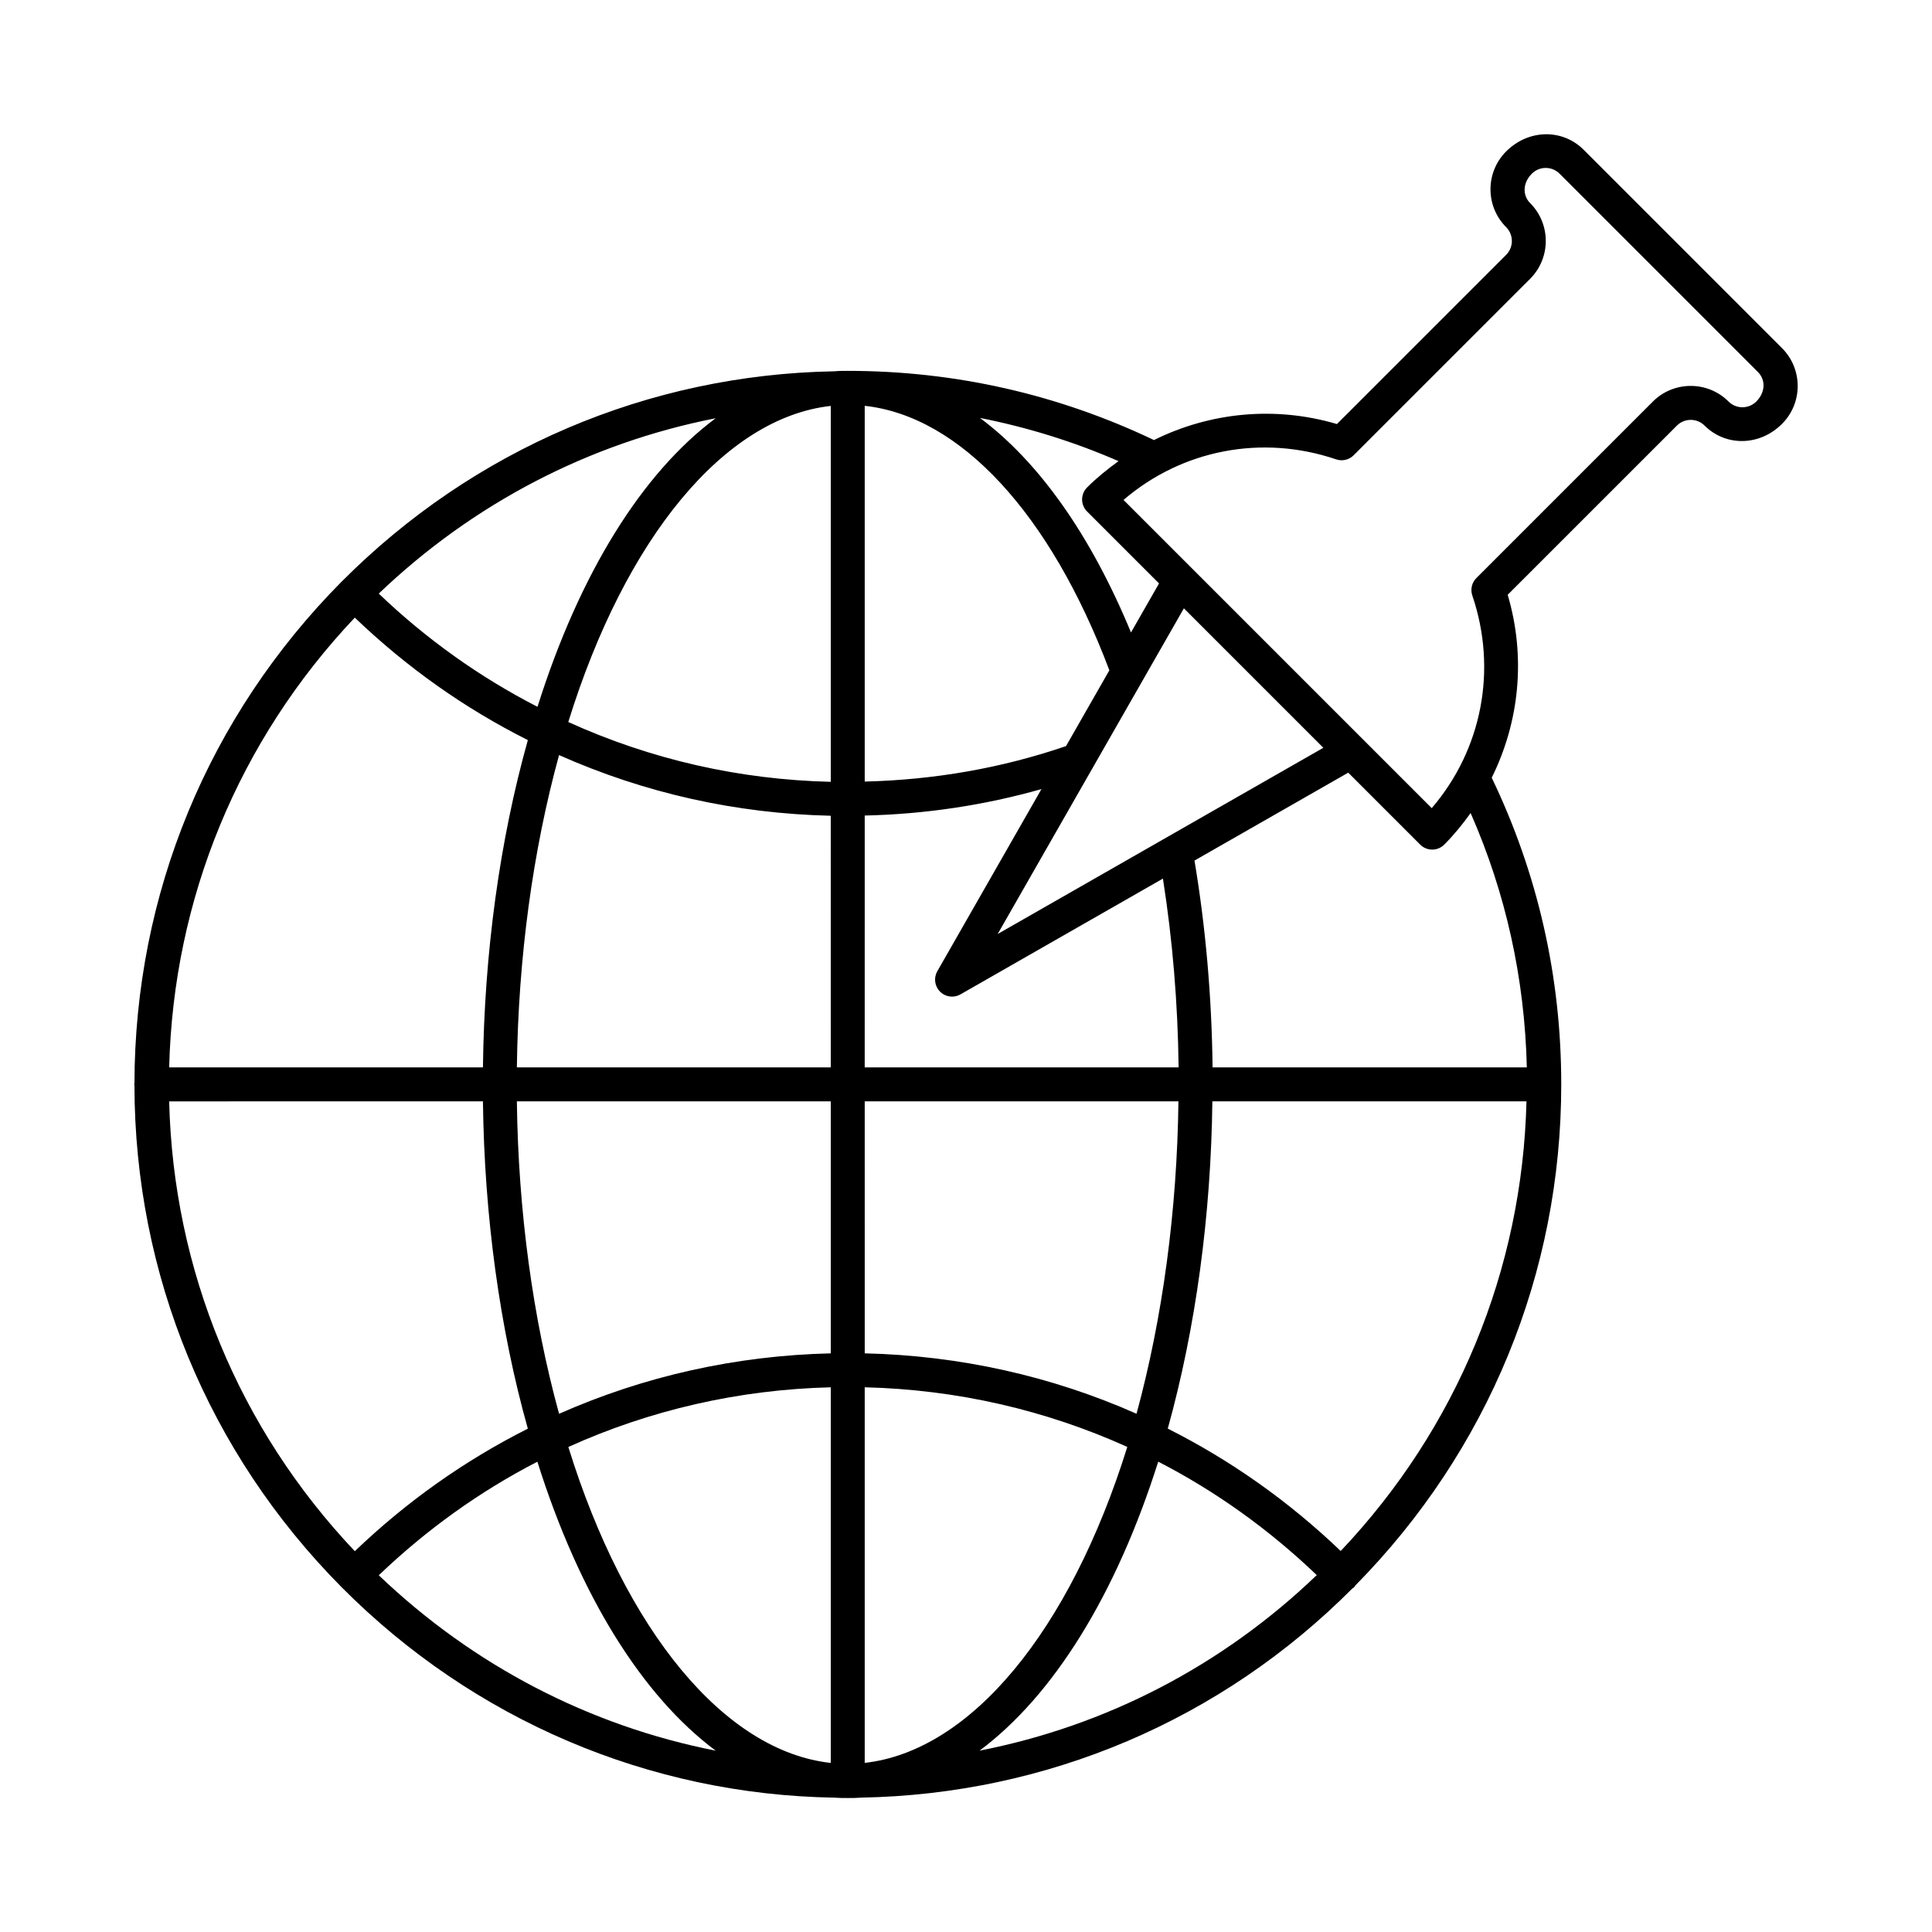
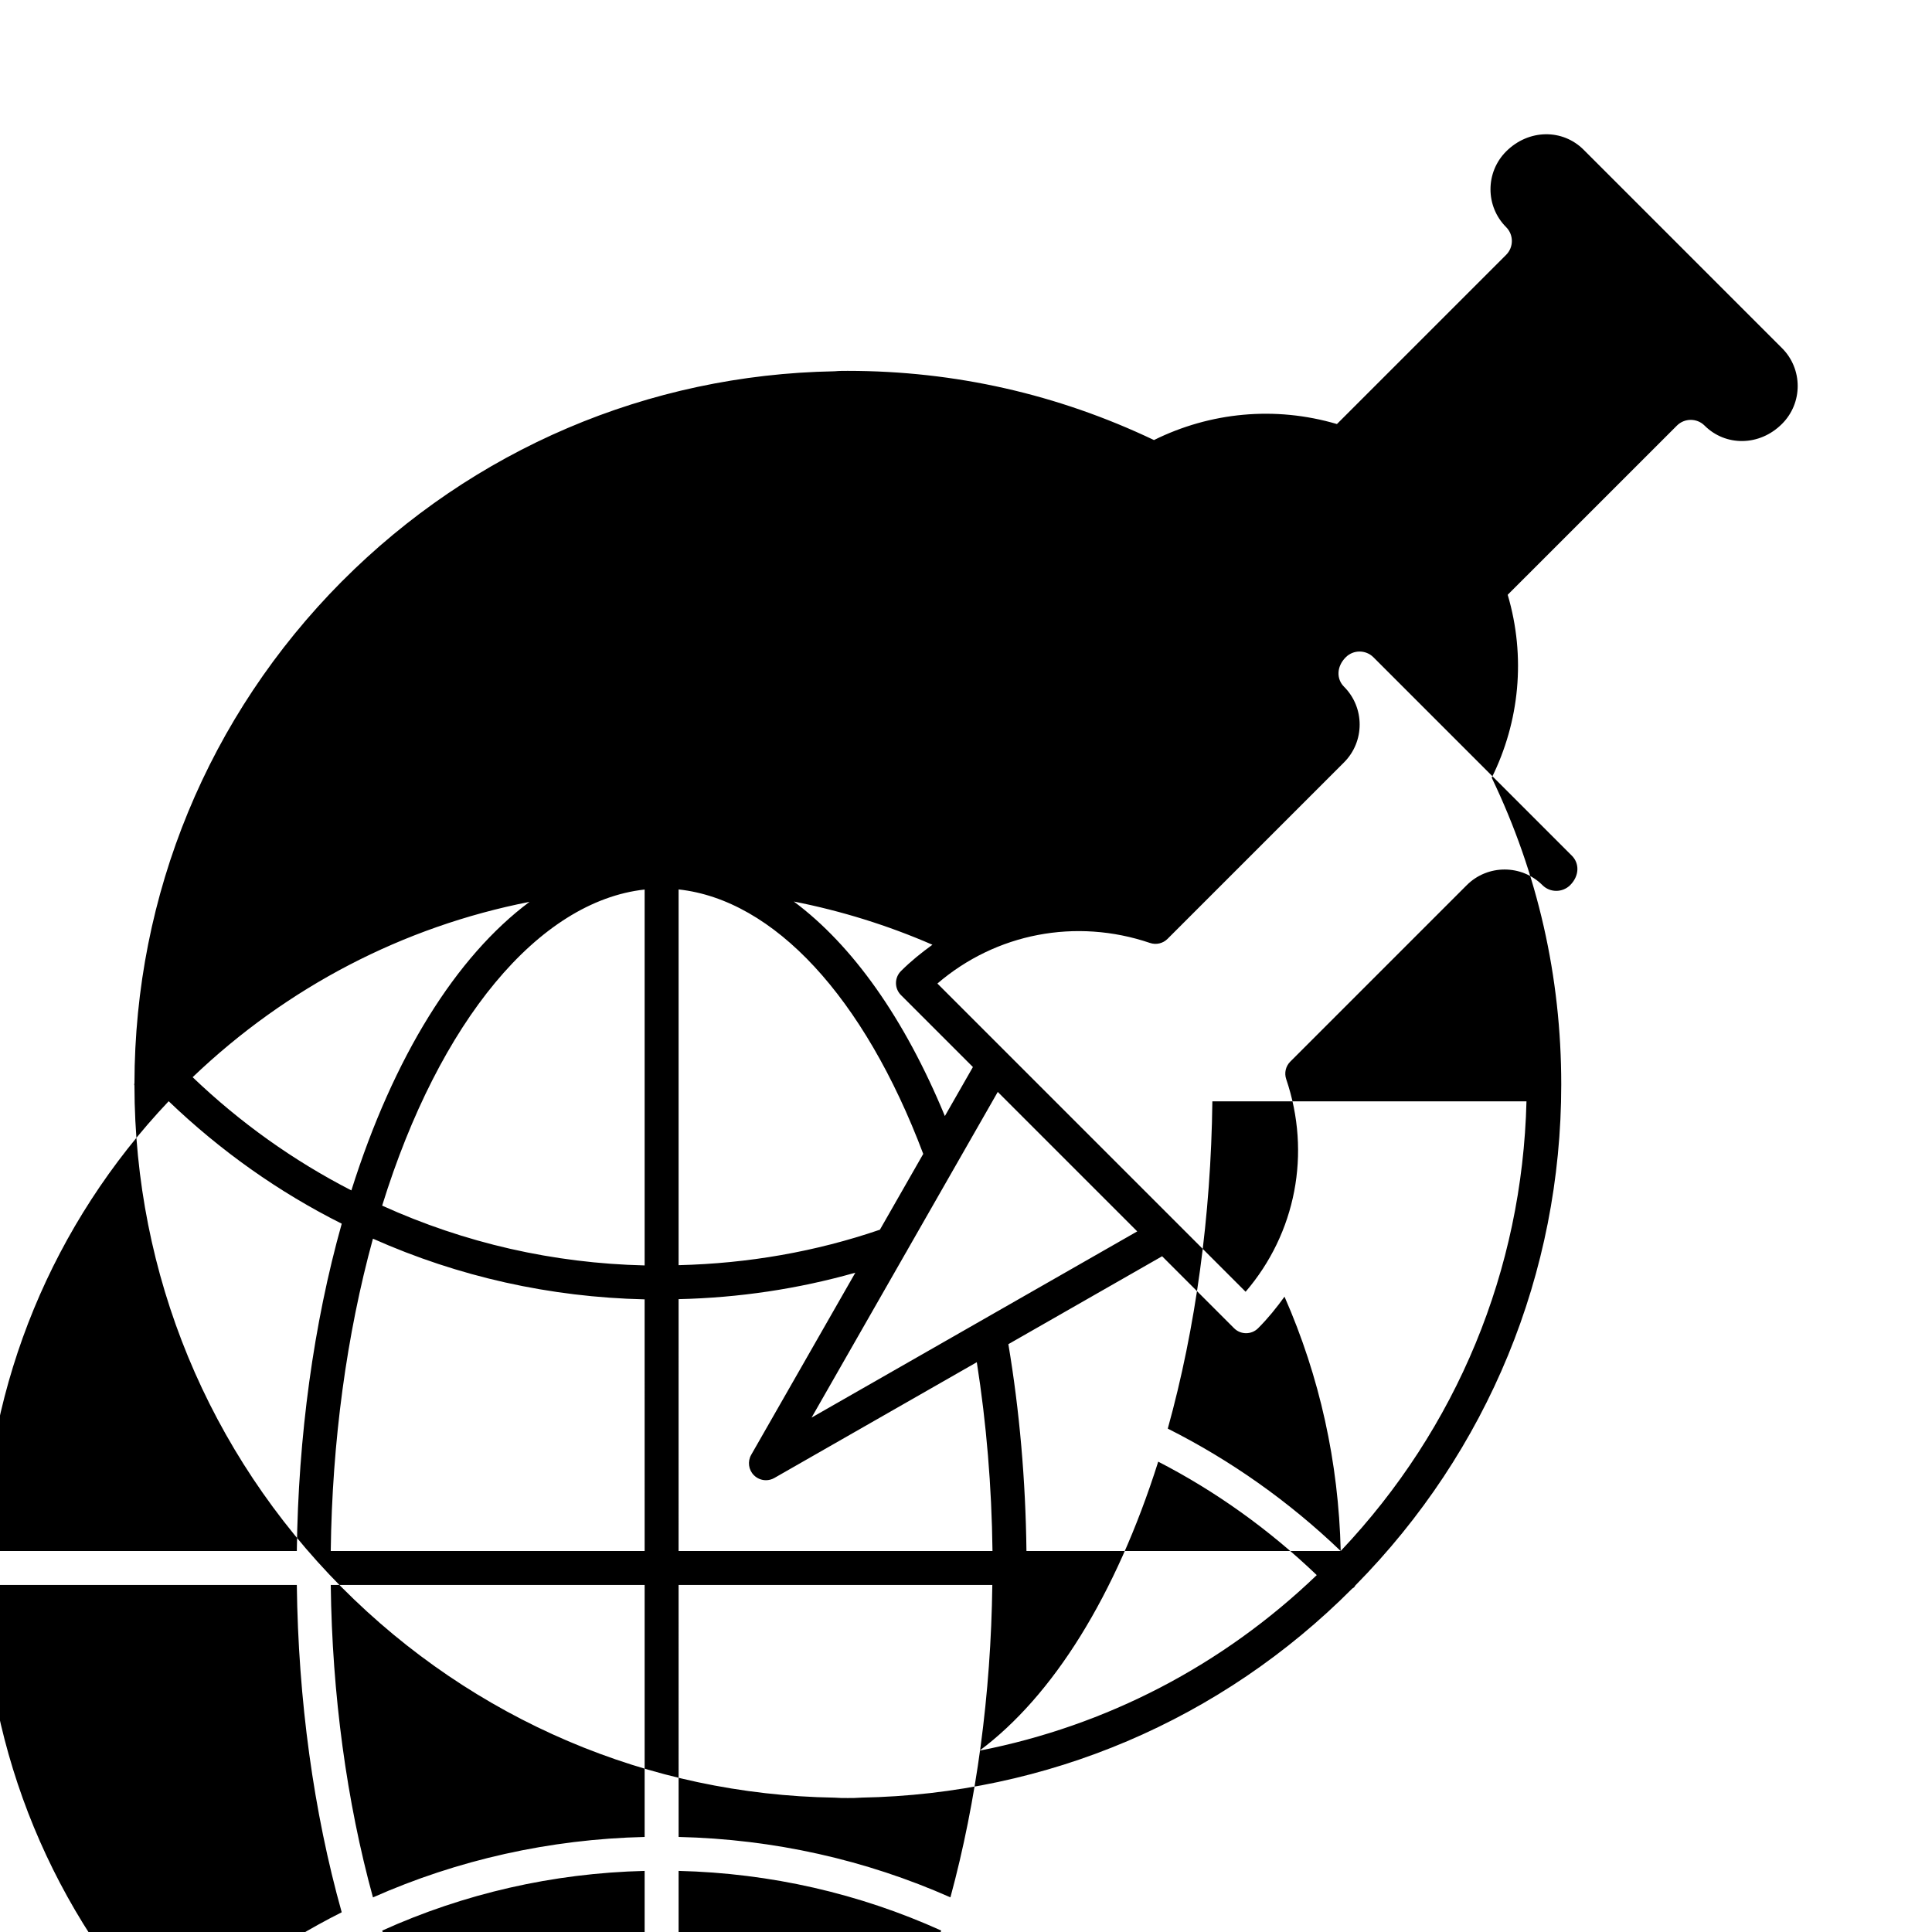
<svg xmlns="http://www.w3.org/2000/svg" fill="#000000" width="800px" height="800px" version="1.1" viewBox="144 144 512 512">
-   <path d="m179.63 431.63c0.066 50.125 19.543 97.344 54.895 132.99 0.012 0.012 0.012 0.023 0.023 0.035s0.023 0.012 0.035 0.023c34.957 35.133 81.414 54.922 130.54 55.715 1.207 0.098 2.312 0.102 3.516 0.102s2.312-0.004 3.219-0.086c0.02 0 0.039-0.004 0.059-0.004 0.059-0.004 0.117 0 0.18-0.004 0.031-0.004 0.066-0.012 0.098-0.012 49.293-0.887 95.484-20.562 130.18-55.422 0.152-0.117 0.328-0.172 0.469-0.309 0.145-0.145 0.203-0.328 0.324-0.484 35.188-35.668 54.578-82.793 54.578-132.79v-0.008c0-28.551-6.231-55.875-18.422-81.277 7.352-14.84 9.094-32.008 4.231-48.477l44.84-44.832c2.019-2.019 5.32-2.031 7.34 0 5.531 5.516 14.535 5.535 20.523-0.465 5.531-5.527 5.531-14.527 0-20.062l-52.59-52.59c-5.539-5.535-14.531-5.527-20.527 0.457-5.527 5.535-5.527 14.535 0 20.062 2.023 2.023 2.023 5.32 0.004 7.34l-44.844 44.844c-16.461-4.852-33.637-3.113-48.484 4.242-25.461-12.133-52.75-18.336-81.176-18.336-1.211 0-2.32 0.004-3.223 0.094-0.016 0-0.035 0.004-0.051 0.004-0.059 0.004-0.125 0-0.184 0.004-0.031 0.004-0.066 0.012-0.098 0.012-49.289 0.883-95.629 20.652-130.51 55.711-0.004 0.004-0.004 0.004-0.008 0.004 0 0 0 0.004-0.004 0.004-0.008 0.008-0.012 0.012-0.02 0.016-35.355 35.645-54.84 82.863-54.91 132.99-0.016 0.078-0.062 0.156-0.062 0.246 0 0.094 0.047 0.168 0.051 0.258zm223.96 176.31c19.465-14.508 36.094-41.047 47.352-76.586 15.215 7.836 29.324 17.93 42.012 30.062-24.965 23.961-55.754 39.949-89.363 46.523zm95.711-52.906c-13.789-13.207-29.207-24.07-45.828-32.438 7.402-26.652 11.449-56.418 11.816-86.727h83.242c-1.098 44.664-18.426 86.629-49.23 119.16zm49.324-128.16h-83.281c-0.223-18.707-1.824-37.102-4.793-54.816l40.746-23.297 19.074 19.074c0.879 0.879 2.031 1.316 3.18 1.316 1.152 0 2.301-0.438 3.18-1.316 2.613-2.613 4.891-5.441 7-8.367 9.344 21.258 14.328 43.879 14.895 67.406zm-95.344-61.02c-0.047 0.027-0.094 0.051-0.141 0.082l-44.742 25.582 24.977-43.691c0.133-0.215 0.273-0.414 0.371-0.648l23.996-41.969 36.961 36.961zm44.816-100.12c1.617 0.551 3.418 0.133 4.629-1.078l46.773-46.773c5.531-5.527 5.531-14.527 0-20.062-2.019-2.019-2.019-5.316 0.461-7.797 2.016-2.031 5.316-2.019 7.34 0l52.59 52.59c2.019 2.023 2.019 5.32-0.461 7.801-2.031 2.016-5.328 2.016-7.34 0-5.527-5.527-14.527-5.527-20.062 0l-46.77 46.77c-1.211 1.211-1.629 3.004-1.078 4.629 6.688 19.664 2.547 40.855-10.754 56.352l-81.68-81.68c15.492-13.297 36.684-17.43 56.352-10.75zm-57.672 0.473c-2.914 2.102-5.734 4.371-8.34 6.977-1.758 1.758-1.758 4.606 0 6.359l19.07 19.07-7.43 12.992c-10.727-25.945-24.484-45.273-40.031-56.852 12.578 2.484 24.867 6.289 36.73 11.453zm-67.266-14.66c25.25 2.758 49.137 28.48 64.832 70.09l-11.484 20.086c-17.043 5.84-34.945 8.953-53.348 9.402zm0 108.58c16.012-0.367 31.695-2.715 46.836-7.012l-27.598 48.27c-1.008 1.762-0.711 3.981 0.727 5.41 0.867 0.867 2.016 1.316 3.18 1.316 0.766 0 1.531-0.191 2.231-0.594l53.652-30.68c2.547 16.211 3.949 32.977 4.156 50.031h-83.188zm0 75.746h83.137c-0.359 28.934-4.176 57.293-11.102 82.785-22.461-9.949-46.809-15.426-72.031-16.008zm0 75.773c24.398 0.594 47.926 6.016 69.586 15.805-15.25 48.895-41.562 80.602-69.586 83.73zm-128.78 49.816c12.691-12.145 26.809-22.25 42.031-30.094 11.199 35.531 27.797 62.07 47.246 76.574-33.414-6.562-64.215-22.539-89.277-46.48zm119.78 49.73c-28.043-3.07-54.359-34.785-69.547-83.727 21.648-9.789 45.164-15.215 69.547-15.816zm0-108.54c-25.211 0.594-49.551 6.07-72 16.02-6.977-25.41-10.82-53.773-11.184-82.805h83.184zm0-75.777h-83.184c0.363-29.016 4.207-57.367 11.18-82.773 22.719 10.102 46.871 15.5 72 16.082zm0-75.684c-24.266-0.582-47.617-5.902-69.562-15.848 15.168-48.922 41.469-80.648 69.562-83.77zm-30.504-96.352c-19.441 14.496-36.027 41-47.215 76.473-15.328-7.871-29.434-17.922-42.066-30.004 25.027-23.918 55.785-39.887 89.281-46.469zm-95.629 52.84c13.727 13.152 29.105 24.051 45.859 32.453-7.457 26.562-11.535 56.332-11.902 86.738l-83.152 0.004c1.102-44.695 18.418-86.672 49.195-119.2zm33.957 128.19c0.371 30.41 4.445 60.184 11.898 86.742-16.633 8.375-32.059 19.25-45.852 32.473-30.781-32.527-48.102-74.508-49.199-119.21z" />
+   <path d="m179.63 431.63c0.066 50.125 19.543 97.344 54.895 132.99 0.012 0.012 0.012 0.023 0.023 0.035s0.023 0.012 0.035 0.023c34.957 35.133 81.414 54.922 130.54 55.715 1.207 0.098 2.312 0.102 3.516 0.102s2.312-0.004 3.219-0.086c0.02 0 0.039-0.004 0.059-0.004 0.059-0.004 0.117 0 0.18-0.004 0.031-0.004 0.066-0.012 0.098-0.012 49.293-0.887 95.484-20.562 130.18-55.422 0.152-0.117 0.328-0.172 0.469-0.309 0.145-0.145 0.203-0.328 0.324-0.484 35.188-35.668 54.578-82.793 54.578-132.79v-0.008c0-28.551-6.231-55.875-18.422-81.277 7.352-14.84 9.094-32.008 4.231-48.477l44.84-44.832c2.019-2.019 5.32-2.031 7.34 0 5.531 5.516 14.535 5.535 20.523-0.465 5.531-5.527 5.531-14.527 0-20.062l-52.59-52.59c-5.539-5.535-14.531-5.527-20.527 0.457-5.527 5.535-5.527 14.535 0 20.062 2.023 2.023 2.023 5.32 0.004 7.34l-44.844 44.844c-16.461-4.852-33.637-3.113-48.484 4.242-25.461-12.133-52.75-18.336-81.176-18.336-1.211 0-2.32 0.004-3.223 0.094-0.016 0-0.035 0.004-0.051 0.004-0.059 0.004-0.125 0-0.184 0.004-0.031 0.004-0.066 0.012-0.098 0.012-49.289 0.883-95.629 20.652-130.51 55.711-0.004 0.004-0.004 0.004-0.008 0.004 0 0 0 0.004-0.004 0.004-0.008 0.008-0.012 0.012-0.02 0.016-35.355 35.645-54.84 82.863-54.91 132.99-0.016 0.078-0.062 0.156-0.062 0.246 0 0.094 0.047 0.168 0.051 0.258zm223.96 176.31c19.465-14.508 36.094-41.047 47.352-76.586 15.215 7.836 29.324 17.93 42.012 30.062-24.965 23.961-55.754 39.949-89.363 46.523zm95.711-52.906c-13.789-13.207-29.207-24.07-45.828-32.438 7.402-26.652 11.449-56.418 11.816-86.727h83.242c-1.098 44.664-18.426 86.629-49.23 119.16zh-83.281c-0.223-18.707-1.824-37.102-4.793-54.816l40.746-23.297 19.074 19.074c0.879 0.879 2.031 1.316 3.18 1.316 1.152 0 2.301-0.438 3.18-1.316 2.613-2.613 4.891-5.441 7-8.367 9.344 21.258 14.328 43.879 14.895 67.406zm-95.344-61.02c-0.047 0.027-0.094 0.051-0.141 0.082l-44.742 25.582 24.977-43.691c0.133-0.215 0.273-0.414 0.371-0.648l23.996-41.969 36.961 36.961zm44.816-100.12c1.617 0.551 3.418 0.133 4.629-1.078l46.773-46.773c5.531-5.527 5.531-14.527 0-20.062-2.019-2.019-2.019-5.316 0.461-7.797 2.016-2.031 5.316-2.019 7.34 0l52.59 52.59c2.019 2.023 2.019 5.32-0.461 7.801-2.031 2.016-5.328 2.016-7.34 0-5.527-5.527-14.527-5.527-20.062 0l-46.77 46.77c-1.211 1.211-1.629 3.004-1.078 4.629 6.688 19.664 2.547 40.855-10.754 56.352l-81.68-81.68c15.492-13.297 36.684-17.43 56.352-10.75zm-57.672 0.473c-2.914 2.102-5.734 4.371-8.34 6.977-1.758 1.758-1.758 4.606 0 6.359l19.07 19.07-7.43 12.992c-10.727-25.945-24.484-45.273-40.031-56.852 12.578 2.484 24.867 6.289 36.73 11.453zm-67.266-14.66c25.25 2.758 49.137 28.48 64.832 70.09l-11.484 20.086c-17.043 5.84-34.945 8.953-53.348 9.402zm0 108.58c16.012-0.367 31.695-2.715 46.836-7.012l-27.598 48.27c-1.008 1.762-0.711 3.981 0.727 5.41 0.867 0.867 2.016 1.316 3.18 1.316 0.766 0 1.531-0.191 2.231-0.594l53.652-30.68c2.547 16.211 3.949 32.977 4.156 50.031h-83.188zm0 75.746h83.137c-0.359 28.934-4.176 57.293-11.102 82.785-22.461-9.949-46.809-15.426-72.031-16.008zm0 75.773c24.398 0.594 47.926 6.016 69.586 15.805-15.25 48.895-41.562 80.602-69.586 83.73zm-128.78 49.816c12.691-12.145 26.809-22.25 42.031-30.094 11.199 35.531 27.797 62.07 47.246 76.574-33.414-6.562-64.215-22.539-89.277-46.48zm119.78 49.73c-28.043-3.07-54.359-34.785-69.547-83.727 21.648-9.789 45.164-15.215 69.547-15.816zm0-108.54c-25.211 0.594-49.551 6.07-72 16.02-6.977-25.41-10.82-53.773-11.184-82.805h83.184zm0-75.777h-83.184c0.363-29.016 4.207-57.367 11.18-82.773 22.719 10.102 46.871 15.5 72 16.082zm0-75.684c-24.266-0.582-47.617-5.902-69.562-15.848 15.168-48.922 41.469-80.648 69.562-83.77zm-30.504-96.352c-19.441 14.496-36.027 41-47.215 76.473-15.328-7.871-29.434-17.922-42.066-30.004 25.027-23.918 55.785-39.887 89.281-46.469zm-95.629 52.84c13.727 13.152 29.105 24.051 45.859 32.453-7.457 26.562-11.535 56.332-11.902 86.738l-83.152 0.004c1.102-44.695 18.418-86.672 49.195-119.2zm33.957 128.19c0.371 30.41 4.445 60.184 11.898 86.742-16.633 8.375-32.059 19.25-45.852 32.473-30.781-32.527-48.102-74.508-49.199-119.21z" />
</svg>